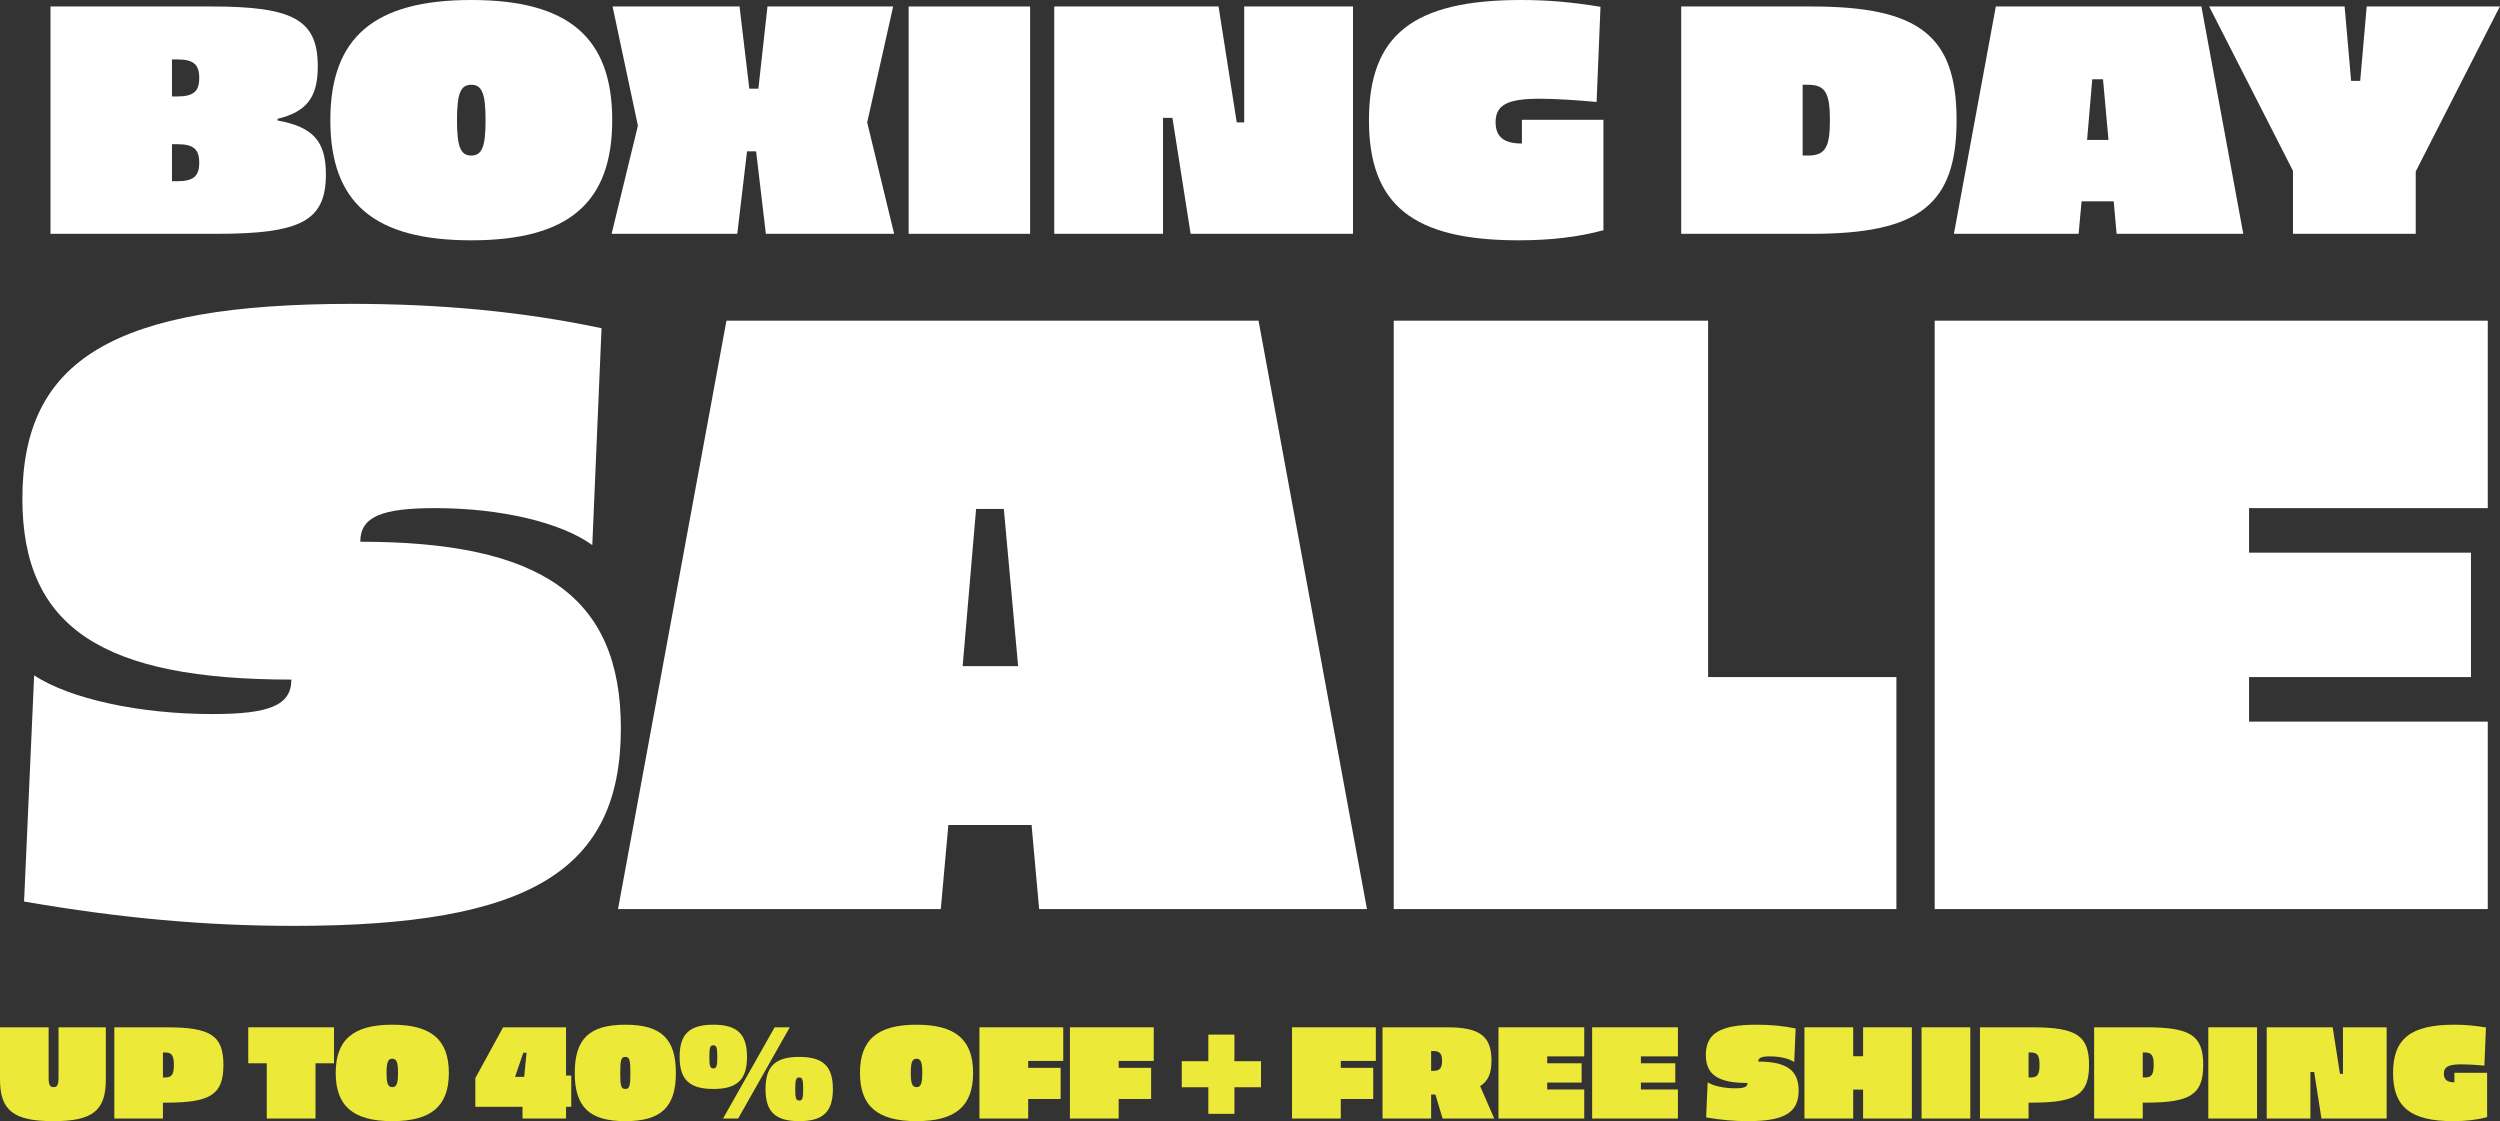
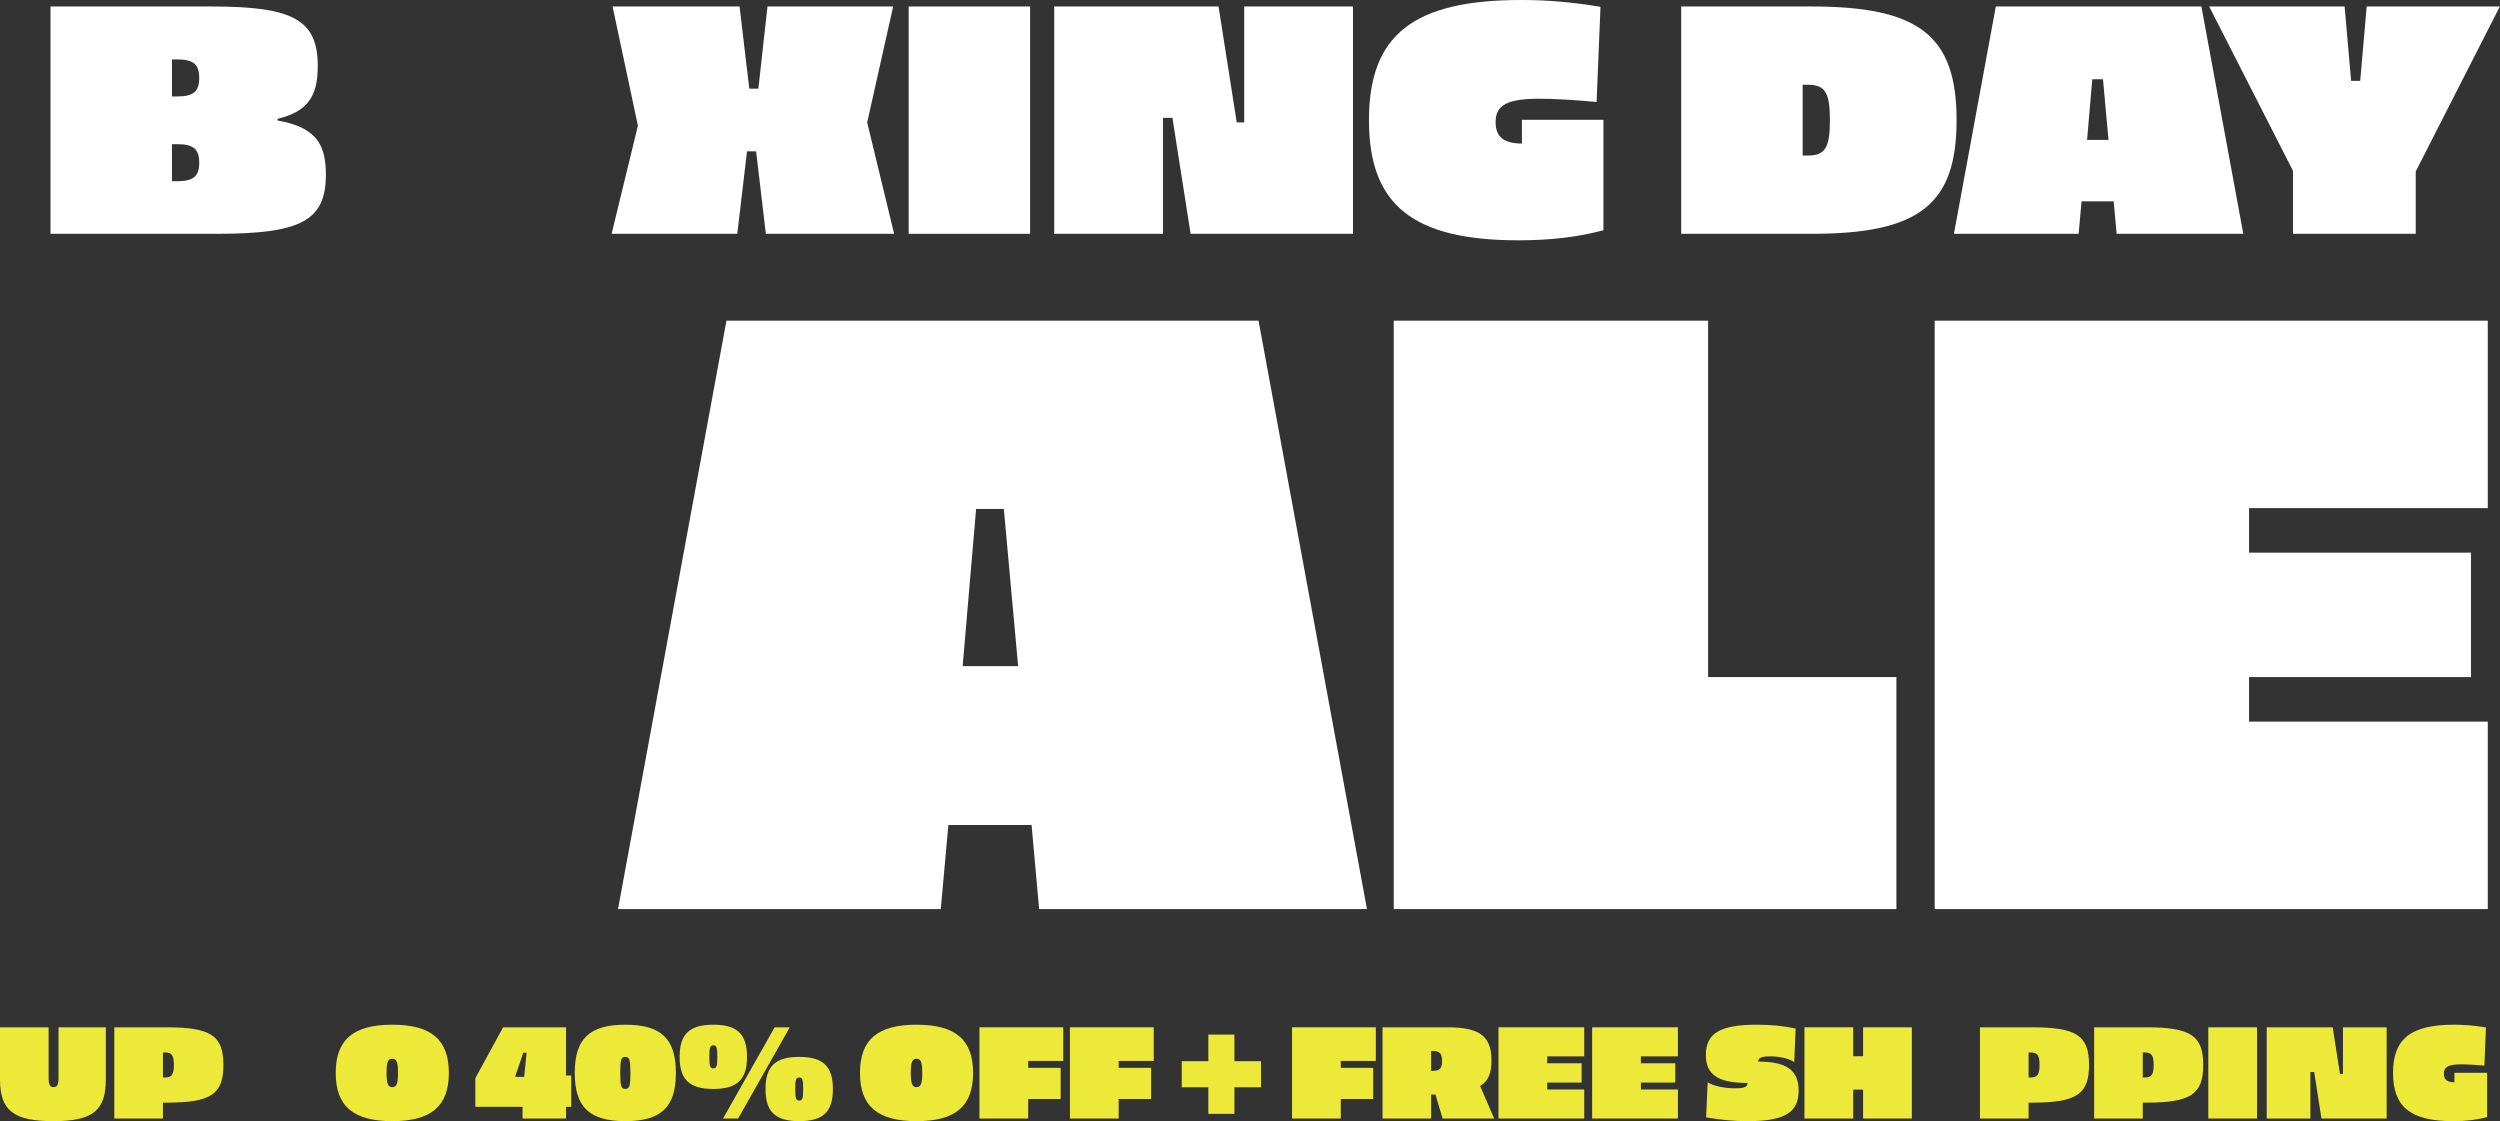
<svg xmlns="http://www.w3.org/2000/svg" fill="none" viewBox="0 0 1235 554" height="554" width="1235">
  <rect x="0" y="0" width="1235" height="554" fill="#333333" stroke="none" />
  <path fill="white" d="M1228.96 158.411V251.009H1111.03V273.016H1220.66V334.472H1111.03V356.479H1228.96V449.078H955.734V158.411H1228.96Z" />
  <path fill="white" d="M843.803 158.411V334.472H936.817V449.078H688.504V158.411H843.803Z" />
  <path fill="white" d="M509.598 407.554H468.49L464.752 449.078H305.301L358.867 158.411H621.712L675.278 449.078H513.335L509.598 407.554ZM502.954 329.074L495.895 251.424H482.192L475.549 329.074H502.954Z" />
-   <path fill="white" d="M173.832 150.106C217.017 150.106 258.125 153.843 297.158 162.148L292.59 269.279C277.226 258.068 247.329 251.009 214.941 251.009C188.781 251.009 177.984 255.161 177.984 267.618C266.846 267.618 306.708 294.194 306.708 359.801C306.708 429.977 261.863 457.382 145.181 457.382C101.996 457.382 59.642 453.645 11.889 445.341L16.872 333.641C34.727 345.268 68.777 352.742 104.902 352.742C132.723 352.742 143.935 348.59 143.935 335.718C51.337 335.718 11.059 310.388 11.059 246.441C11.059 177.512 56.32 150.106 173.832 150.106Z" />
  <path fill="white" d="M1193.37 84.704V115.505H1132.73V84.383L1091.34 3.208H1158.24L1161.45 39.946H1165.94L1169.15 3.208H1234.92L1193.37 84.704Z" />
-   <path fill="white" d="M1044.17 99.463H1028.29L1026.84 115.505H965.242L985.937 3.208H1087.49L1108.18 115.505H1045.61L1044.17 99.463ZM1041.6 69.143L1038.88 39.143H1033.58L1031.02 69.143H1041.6Z" />
+   <path fill="white" d="M1044.17 99.463H1028.29L1026.84 115.505H965.242L985.937 3.208H1087.49L1108.18 115.505H1045.61ZM1041.6 69.143L1038.88 39.143H1033.58L1031.02 69.143H1041.6Z" />
  <path fill="white" d="M830.512 3.208H895.002C948.102 3.208 966.551 17.647 966.551 59.357C966.551 101.067 948.102 115.505 895.002 115.505H830.512V3.208ZM893.077 41.871H890.51V76.843H893.077C901.579 76.843 903.986 72.993 903.986 59.357C903.986 45.721 901.579 41.871 893.077 41.871Z" />
  <path fill="white" d="M751.5 0C764.013 0 776.045 0.963 790.644 3.369L788.719 50.373C778.452 49.41 767.703 48.769 760.484 48.769C744.763 48.769 738.827 51.817 738.827 60.319C738.827 67.538 742.838 70.907 751.821 70.907V59.196H792.088V113.74C779.575 117.109 765.939 118.714 750.217 118.714C697.919 118.714 676.262 101.227 676.262 59.357C676.262 17.165 698.24 0 751.5 0Z" />
  <path fill="white" d="M668.379 115.505H588.167L579.183 58.234H574.531V115.505H520.789V3.208H601.963L610.947 60.48H614.637V3.208H668.379V115.505Z" />
  <path fill="white" d="M508.877 3.208V115.505H448.879V3.208H508.877Z" />
  <path fill="white" d="M369.029 74.757L364.217 115.505H302.133L315.127 62.084L302.614 3.208H365.34L370.152 43.796H374.644L379.136 3.208H441.22L428.386 60.48L441.701 115.505H378.334L373.521 74.757H369.029Z" />
-   <path fill="white" d="M232.811 0C280.778 0 302.435 18.449 302.435 59.357C302.435 100.265 280.778 118.714 232.811 118.714C184.845 118.714 163.188 100.265 163.188 59.357C163.188 18.449 184.845 0 232.811 0ZM232.811 41.871C227.517 41.871 225.753 46.202 225.753 59.357C225.753 72.511 227.517 76.843 232.811 76.843C238.105 76.843 239.87 72.511 239.87 59.357C239.87 46.202 238.105 41.871 232.811 41.871Z" />
  <path fill="white" d="M24.949 3.208H104.84C145.107 3.208 156.978 9.946 156.978 32.727C156.978 48.127 151.524 55.186 137.085 58.715V59.517C154.732 62.726 160.988 69.784 160.988 86.147C160.988 108.928 148.957 115.505 107.086 115.505H24.949V3.208ZM87.514 29.358H84.948V47.646H87.514C95.536 47.646 98.423 45.239 98.423 38.502C98.423 31.764 95.536 29.358 87.514 29.358ZM87.514 71.228H84.948V89.516H87.514C95.536 89.516 98.423 87.11 98.423 80.372C98.423 73.635 95.536 71.228 87.514 71.228Z" />
  <path fill="#EDE939" d="M1212.35 506.203C1217.37 506.203 1222.2 506.589 1228.06 507.555L1227.29 526.419C1223.17 526.033 1218.86 525.775 1215.96 525.775C1209.65 525.775 1207.27 526.999 1207.27 530.411C1207.27 533.308 1208.88 534.66 1212.48 534.66V529.96H1228.64V551.851C1223.62 553.203 1218.15 553.847 1211.84 553.847C1190.85 553.847 1182.16 546.829 1182.16 530.025C1182.16 513.092 1190.98 506.203 1212.35 506.203Z" />
  <path fill="#EDE939" d="M1179 552.559H1146.8L1143.2 529.574H1141.33V552.559H1119.76V507.49H1152.34L1155.95 530.476H1157.43V507.49H1179V552.559Z" />
  <path fill="#EDE939" d="M1114.98 507.49V552.559H1090.9V507.49H1114.98Z" />
  <path fill="#EDE939" d="M1034.5 507.49H1060.32C1082.21 507.49 1088.39 511.611 1088.39 526.098C1088.39 540.584 1082.21 544.705 1060.32 544.705H1058.52V552.559H1034.5V507.49ZM1059.55 519.917H1058.52V532.278H1059.55C1062.89 532.278 1063.92 530.798 1063.92 526.098C1063.92 521.397 1062.89 519.917 1059.55 519.917Z" />
  <path fill="#EDE939" d="M978.102 507.49H1003.92C1025.81 507.49 1031.99 511.611 1031.99 526.098C1031.99 540.584 1025.81 544.705 1003.92 544.705H1002.12V552.559H978.102V507.49ZM1003.15 519.917H1002.12V532.278H1003.15C1006.5 532.278 1007.53 530.798 1007.53 526.098C1007.53 521.397 1006.5 519.917 1003.15 519.917Z" />
-   <path fill="#EDE939" d="M973.322 507.49V552.559H949.242V507.49H973.322Z" />
  <path fill="#EDE939" d="M944.451 507.49V552.559H920.371V538.266H915.478V552.559H891.398V507.49H915.478V521.784H920.371V507.49H944.451Z" />
  <path fill="#EDE939" d="M867.93 506.203C874.626 506.203 881 506.782 887.052 508.07L886.344 524.681C883.962 522.943 879.326 521.848 874.304 521.848C870.248 521.848 868.574 522.492 868.574 524.423C882.352 524.423 888.533 528.544 888.533 538.717C888.533 549.598 881.579 553.847 863.487 553.847C856.792 553.847 850.224 553.268 842.82 551.98L843.593 534.66C846.361 536.463 851.641 537.622 857.242 537.622C861.556 537.622 863.294 536.978 863.294 534.982C848.937 534.982 842.691 531.055 842.691 521.14C842.691 510.452 849.709 506.203 867.93 506.203Z" />
  <path fill="#EDE939" d="M828.888 507.49V521.848H810.603V525.261H827.601V534.789H810.603V538.202H828.888V552.559H786.523V507.49H828.888Z" />
  <path fill="#EDE939" d="M782.611 507.49V521.848H764.326V525.261H781.323V534.789H764.326V538.202H782.611V552.559H740.246V507.49H782.611Z" />
  <path fill="#EDE939" d="M682.965 507.49H715.028C730.995 507.49 736.79 511.869 736.79 523.908C736.79 530.347 735.116 534.081 731.189 536.528L738.142 552.559H712.646L709.105 540.713H706.98V552.559H682.965V507.49ZM708.01 519.208H706.98V528.995H708.01C711.23 528.995 712.388 527.707 712.388 524.102C712.388 520.496 711.23 519.208 708.01 519.208Z" />
  <path fill="#EDE939" d="M679.661 507.49V524.102H662.341V527.514H678.373V542.902H662.341V552.559H638.262V507.49H679.661Z" />
  <path fill="#EDE939" d="M622.935 537.107H609.8V550.242H596.923V537.107H583.789V524.23H596.923V511.096H609.8V524.23H622.935V537.107Z" />
  <path fill="#EDE939" d="M569.942 507.49V524.102H552.623V527.514H568.654V542.902H552.623V552.559H528.543V507.49H569.942Z" />
  <path fill="#EDE939" d="M525.239 507.49V524.102H507.92V527.514H523.951V542.902H507.92V552.559H483.84V507.49H525.239Z" />
  <path fill="#EDE939" d="M452.767 506.203C472.018 506.203 480.71 513.607 480.71 530.025C480.71 546.443 472.018 553.847 452.767 553.847C433.516 553.847 424.824 546.443 424.824 530.025C424.824 513.607 433.516 506.203 452.767 506.203ZM452.767 523.007C450.642 523.007 449.934 524.745 449.934 530.025C449.934 535.304 450.642 537.043 452.767 537.043C454.892 537.043 455.6 535.304 455.6 530.025C455.6 524.745 454.892 523.007 452.767 523.007Z" />
  <path fill="#EDE939" d="M352.41 506.203C364.192 506.203 369.021 510.838 369.021 522.106C369.021 533.308 364.192 537.944 352.41 537.944C340.563 537.944 335.734 533.308 335.734 522.106C335.734 510.838 340.563 506.203 352.41 506.203ZM390.139 507.49L364.643 552.559H357.174L382.671 507.49H390.139ZM352.41 516.375C350.8 516.375 350.414 517.47 350.414 522.106C350.414 526.677 350.8 527.771 352.41 527.771C353.955 527.771 354.341 526.677 354.341 522.106C354.341 517.47 353.955 516.375 352.41 516.375ZM394.839 522.106C406.621 522.106 411.45 526.741 411.45 538.008C411.45 549.211 406.621 553.847 394.839 553.847C382.992 553.847 378.164 549.211 378.164 538.008C378.164 526.741 382.992 522.106 394.839 522.106ZM394.839 532.278C393.23 532.278 392.843 533.373 392.843 538.008C392.843 542.58 393.23 543.674 394.839 543.674C396.384 543.674 396.771 542.58 396.771 538.008C396.771 533.373 396.384 532.278 394.839 532.278Z" />
  <path fill="#EDE939" d="M308.907 506.203C326.613 506.203 333.888 513.156 333.888 530.025C333.888 546.893 326.613 553.847 308.907 553.847C291.201 553.847 283.926 546.893 283.926 530.025C283.926 513.156 291.201 506.203 308.907 506.203ZM308.907 522.106C306.847 522.106 306.396 523.522 306.396 530.025C306.396 536.528 306.847 537.944 308.907 537.944C310.967 537.944 311.418 536.528 311.418 530.025C311.418 523.522 310.967 522.106 308.907 522.106Z" />
  <path fill="#EDE939" d="M282.203 546.765H279.628V552.559H258.124V546.765H234.816V532.6L248.53 507.49H279.628V531.313H282.203V546.765ZM258.51 520.045L254.454 531.957H258.961L260.119 520.045H258.51Z" />
  <path fill="#EDE939" d="M193.787 506.203C213.037 506.203 221.729 513.607 221.729 530.025C221.729 546.443 213.037 553.847 193.787 553.847C174.536 553.847 165.844 546.443 165.844 530.025C165.844 513.607 174.536 506.203 193.787 506.203ZM193.787 523.007C191.662 523.007 190.954 524.745 190.954 530.025C190.954 535.304 191.662 537.043 193.787 537.043C195.911 537.043 196.619 535.304 196.619 530.025C196.619 524.745 195.911 523.007 193.787 523.007Z" />
-   <path fill="#EDE939" d="M165.005 507.49V525.261H155.863V552.559H131.783V525.261H122.641V507.49H165.005Z" />
  <path fill="#EDE939" d="M56.477 507.49H82.295C104.185 507.49 110.366 511.611 110.366 526.098C110.366 540.584 104.185 544.705 82.295 544.705H80.492V552.559H56.477V507.49ZM81.522 519.917H80.492V532.278H81.522C84.87 532.278 85.9 530.798 85.9 526.098C85.9 521.397 84.87 519.917 81.522 519.917Z" />
  <path fill="#EDE939" d="M52.28 507.49V533.244C52.28 548.696 45.777 553.847 26.333 553.847C6.696 553.847 0 548.568 0 533.244V507.49H24.015V532.214C24.015 535.884 24.595 537.043 26.462 537.043C28.329 537.043 28.909 535.884 28.909 532.214V507.49H52.28Z" />
</svg>